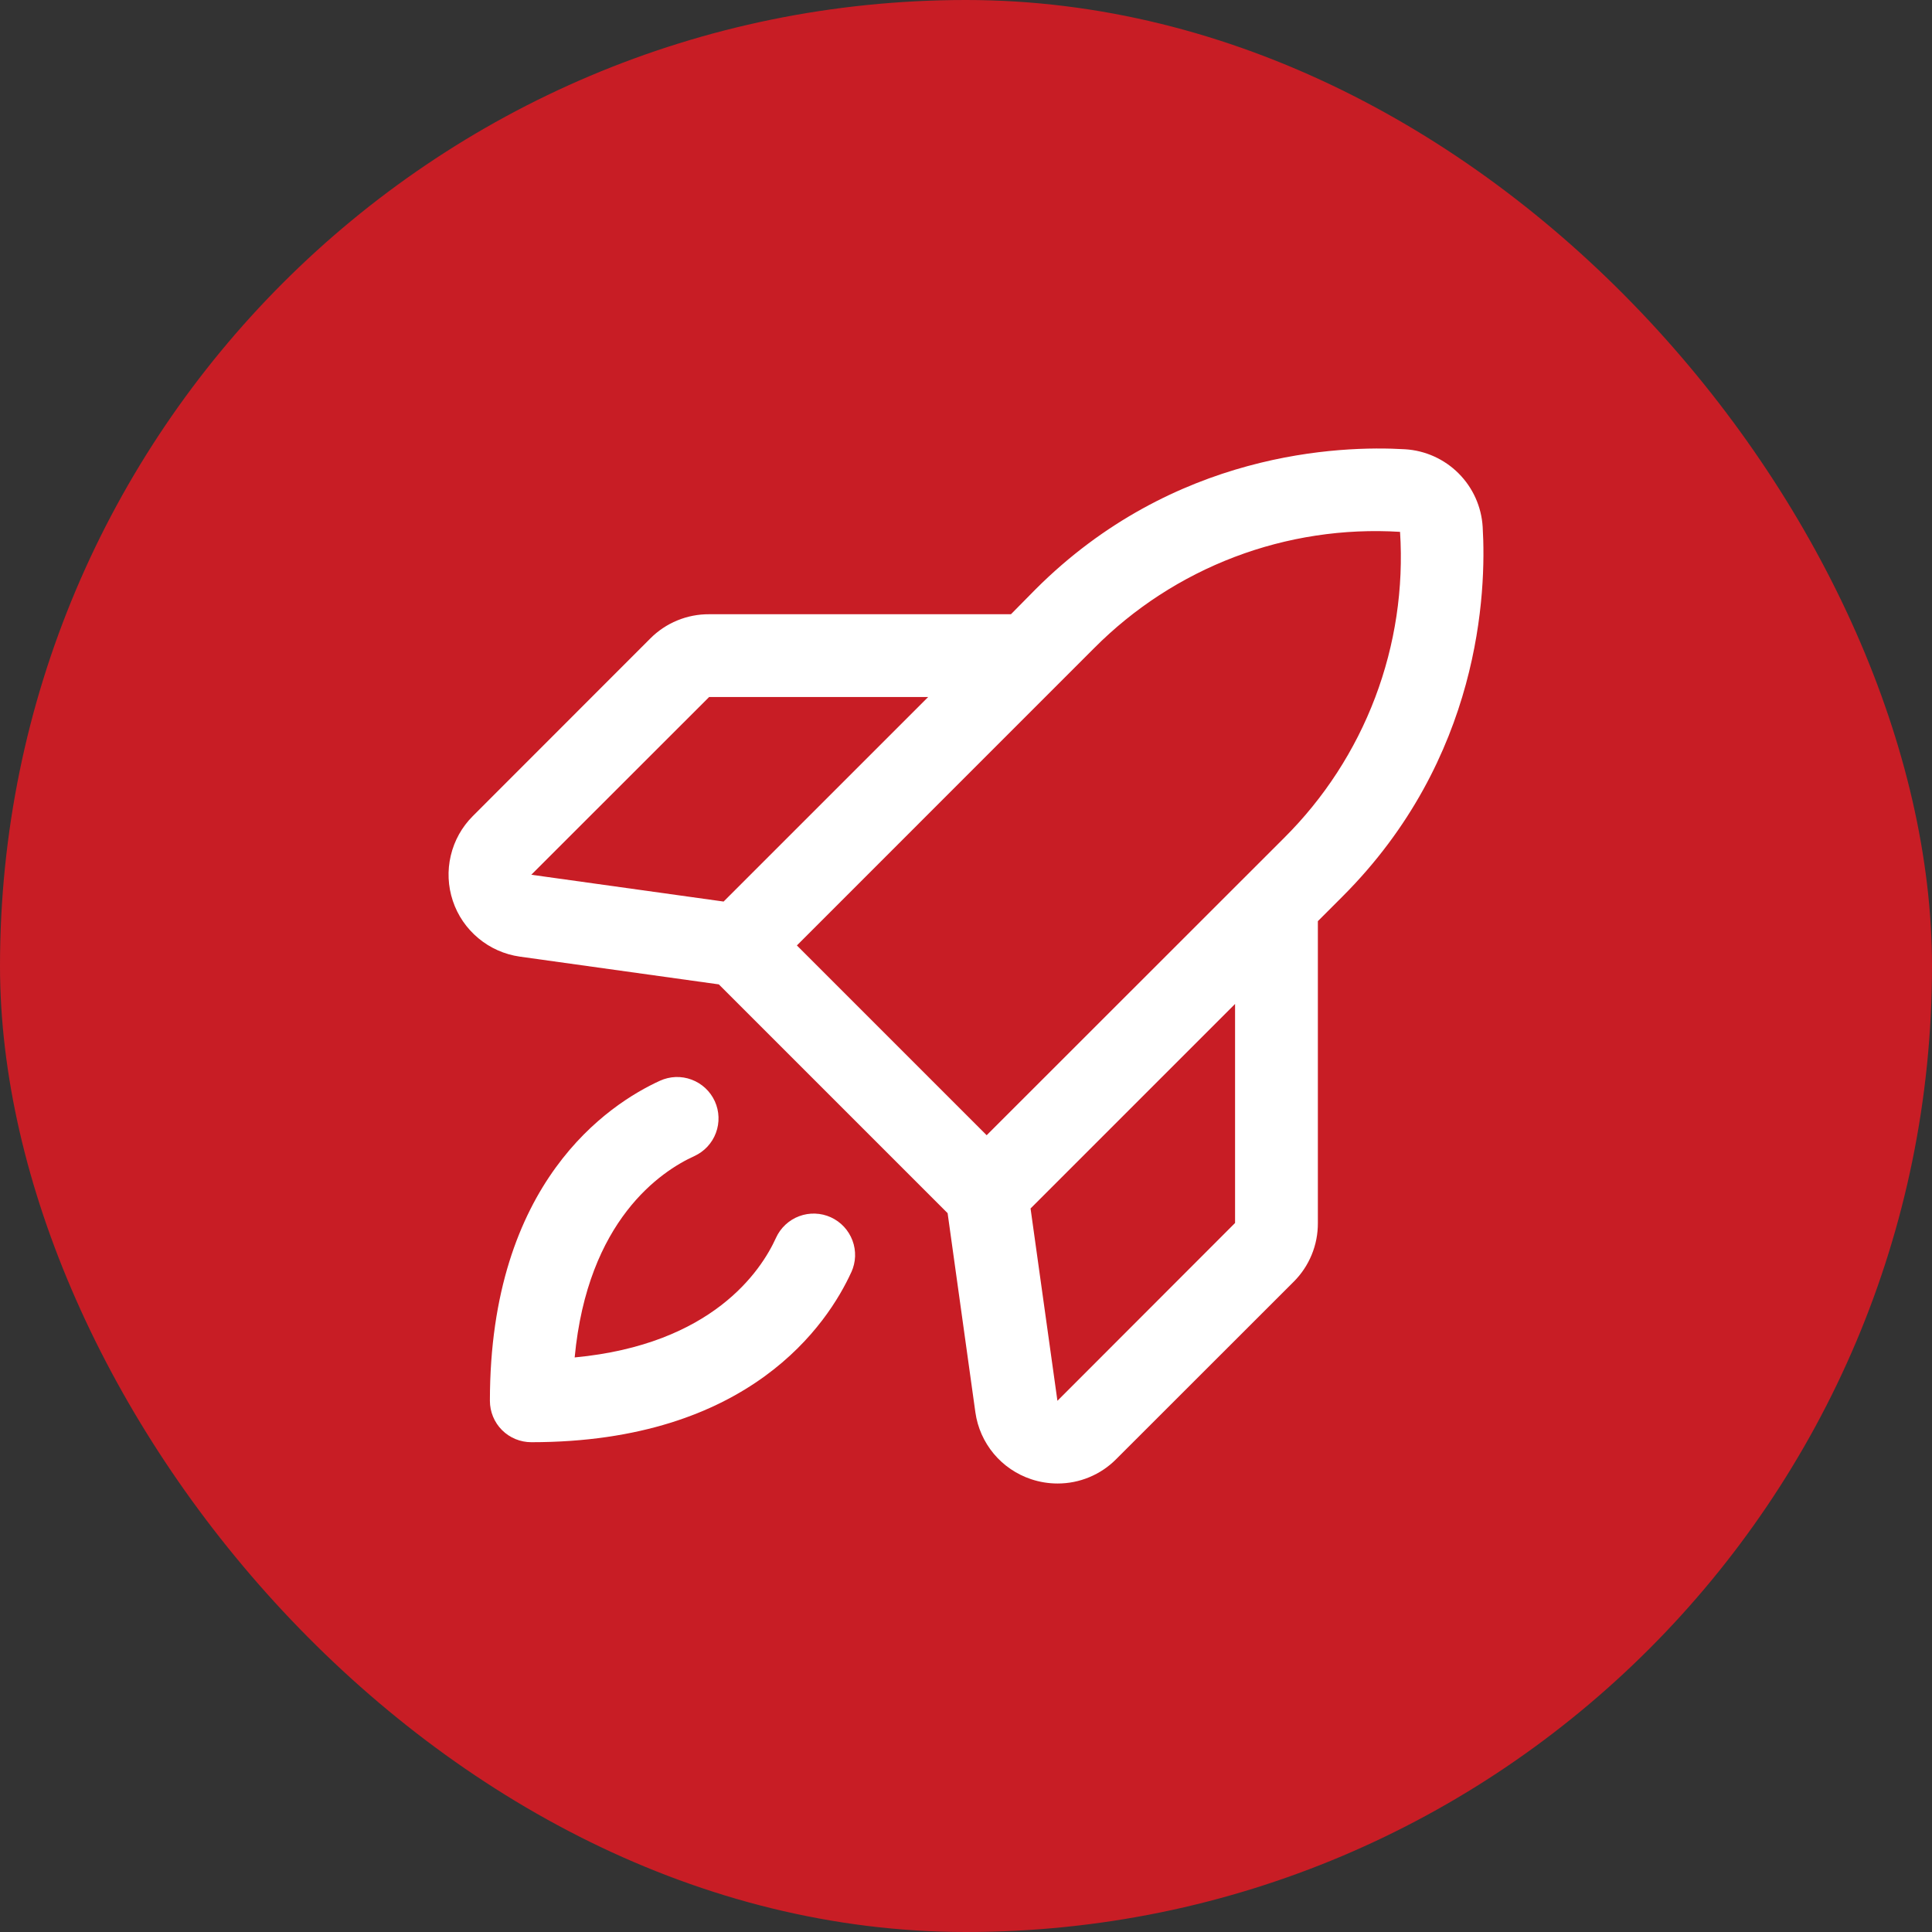
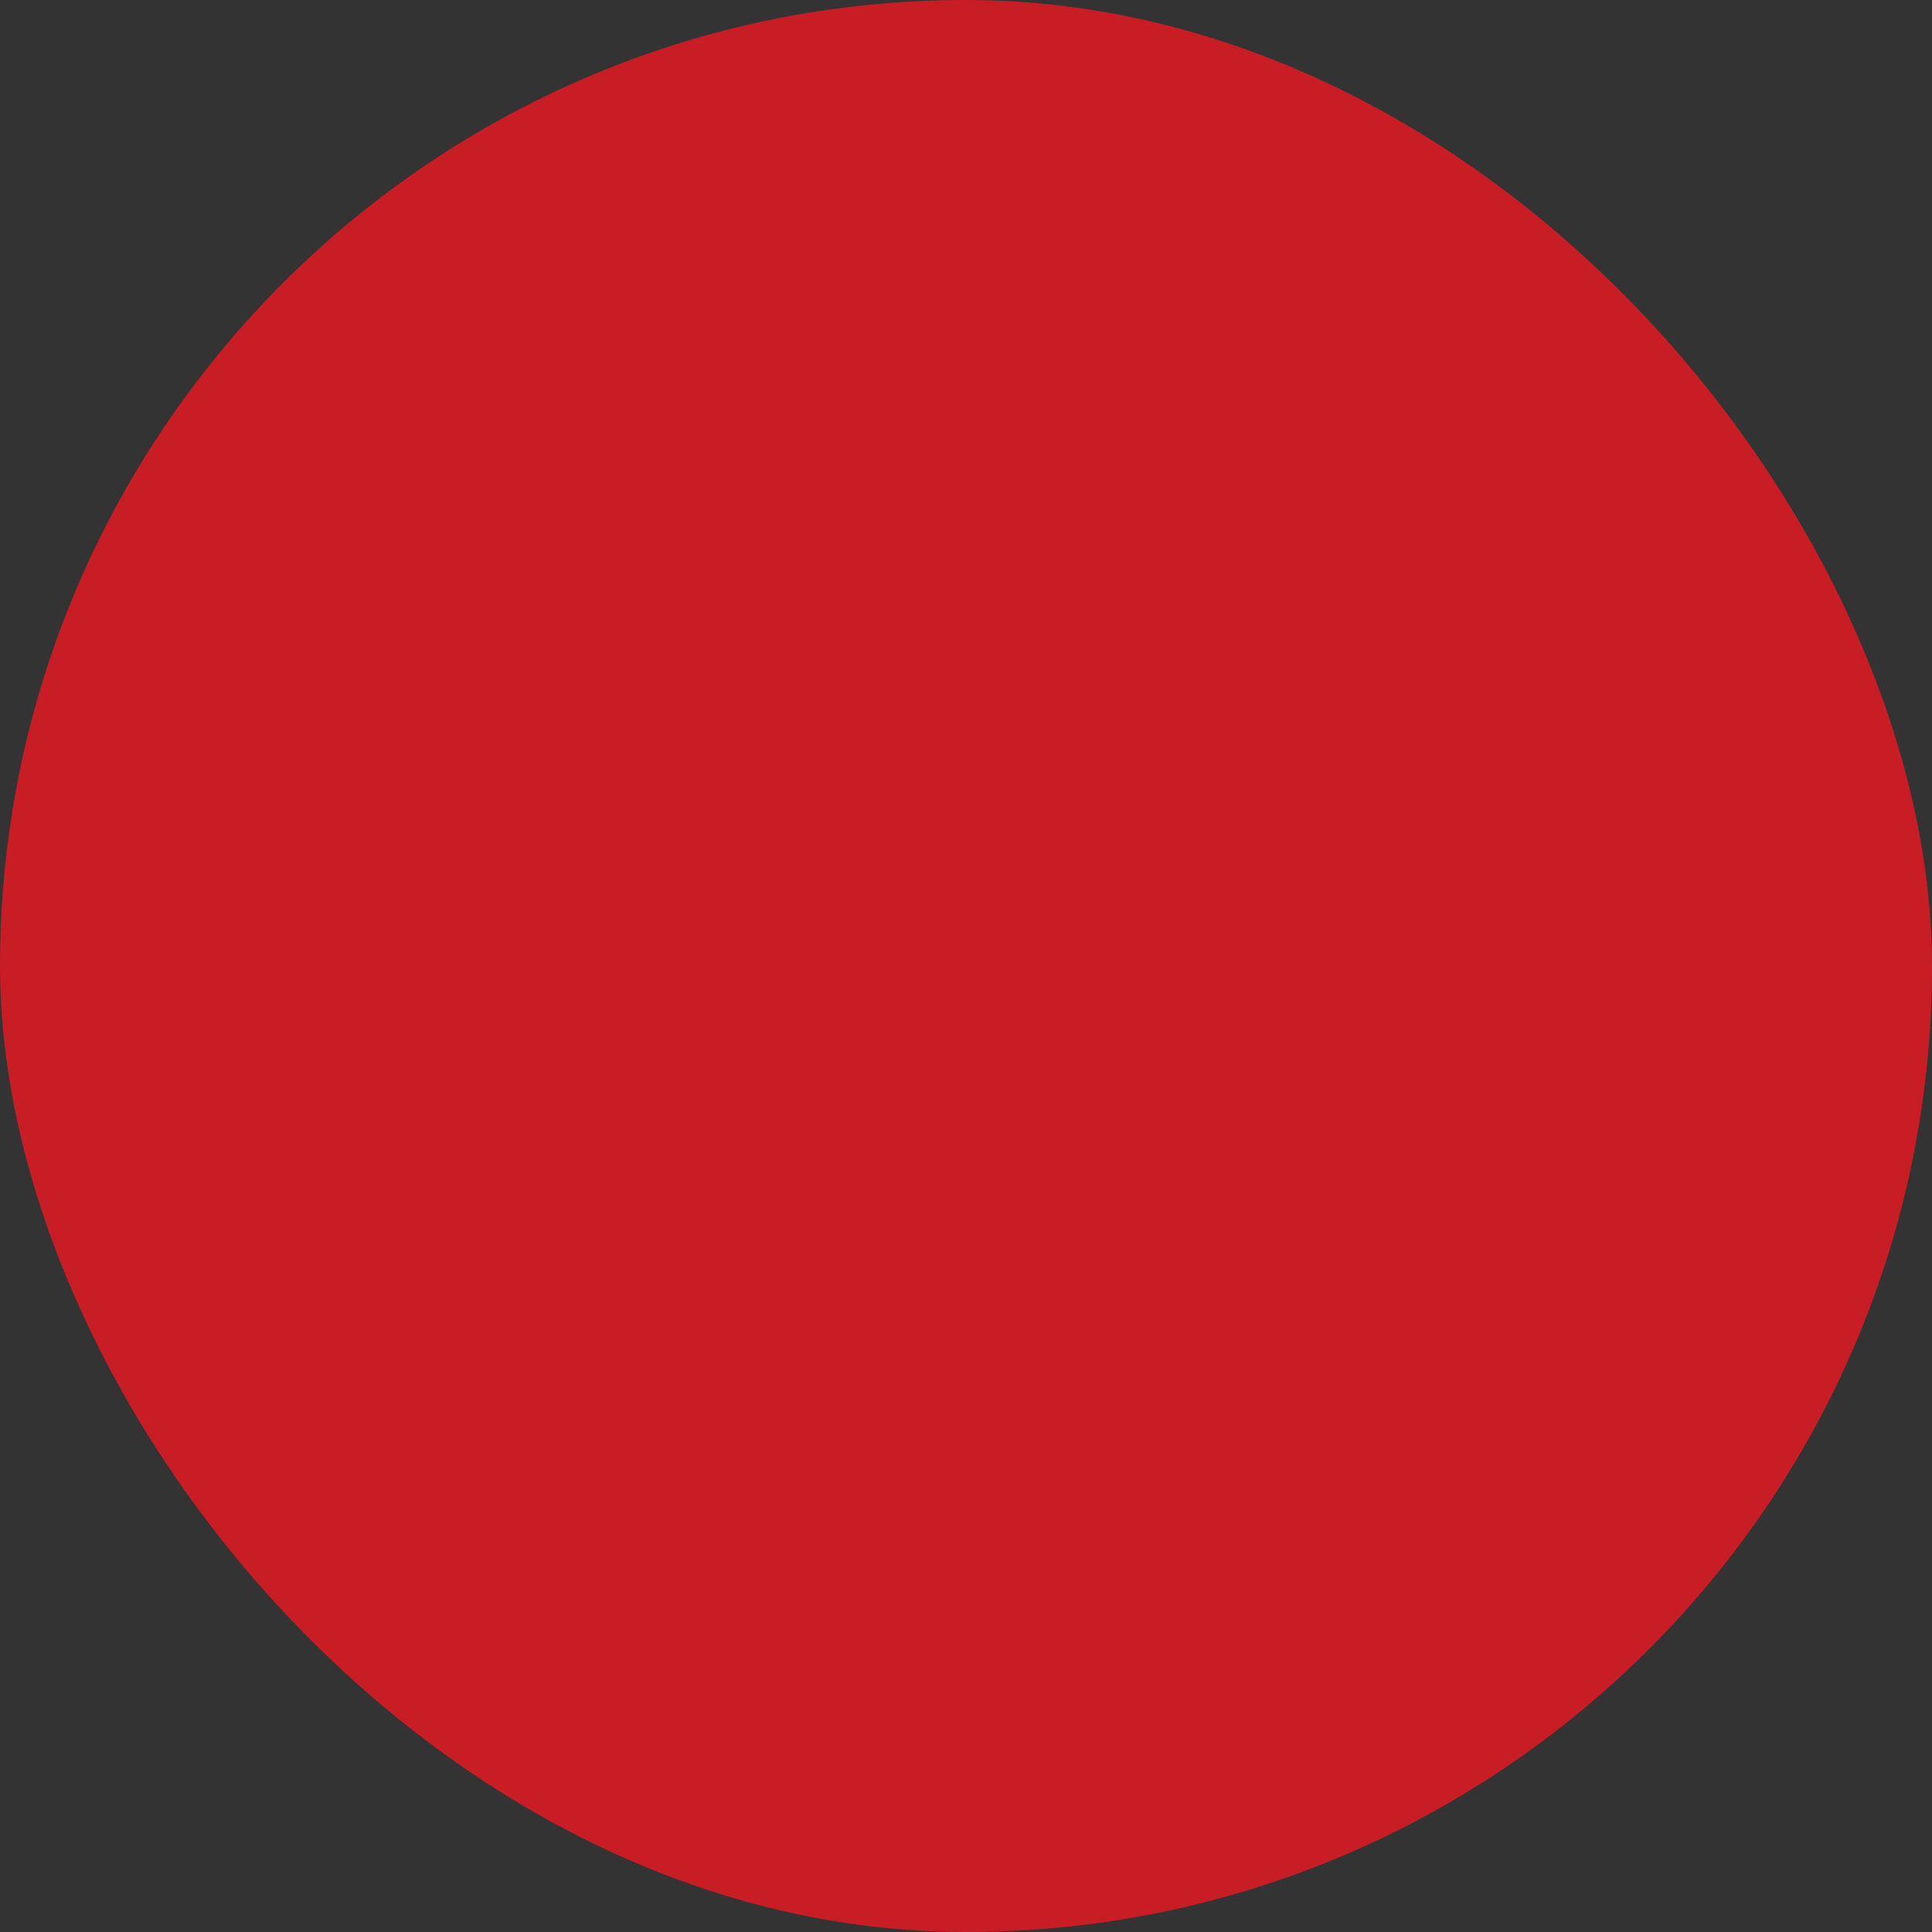
<svg xmlns="http://www.w3.org/2000/svg" width="56" height="56" viewBox="0 0 56 56" fill="none">
  <rect x="0" y="0" width="56" height="56" fill="#333333" stroke="none" />
  <rect width="56" height="56" rx="28" fill="#C81D25" />
-   <path d="M42.976 15.272C42.941 14.687 42.692 14.135 42.278 13.721C41.863 13.306 41.312 13.058 40.727 13.022C38.84 12.91 34.017 13.082 30.015 17.082L29.303 17.804H20.554C20.237 17.802 19.924 17.863 19.631 17.984C19.339 18.104 19.073 18.282 18.85 18.506L13.705 23.654C13.389 23.969 13.168 24.366 13.066 24.8C12.963 25.234 12.984 25.688 13.125 26.111C13.266 26.535 13.523 26.91 13.866 27.195C14.208 27.481 14.624 27.665 15.065 27.728L20.836 28.533L27.467 35.164L28.272 40.938C28.334 41.379 28.519 41.795 28.804 42.137C29.09 42.48 29.466 42.735 29.889 42.876C30.136 42.958 30.394 43 30.654 43C30.969 43.001 31.281 42.939 31.572 42.818C31.863 42.698 32.127 42.521 32.349 42.298L37.497 37.153C37.721 36.93 37.899 36.664 38.019 36.372C38.14 36.079 38.201 35.766 38.199 35.449V26.7L38.914 25.985C42.916 21.983 43.089 17.16 42.976 15.272ZM20.554 20.204H26.903L20.974 26.132L15.4 25.355L20.554 20.204ZM31.715 18.786C32.868 17.626 34.255 16.726 35.784 16.144C37.313 15.563 38.948 15.315 40.581 15.416C40.686 17.049 40.44 18.686 39.86 20.217C39.28 21.748 38.379 23.136 37.218 24.29L28.599 32.905L23.098 27.404L31.715 18.786ZM35.799 35.449L30.65 40.603L29.871 35.028L35.799 29.1V35.449ZM24.676 36.874C24.001 38.353 21.743 41.803 15.4 41.803C15.082 41.803 14.776 41.677 14.551 41.452C14.326 41.227 14.2 40.921 14.2 40.603C14.2 34.26 17.65 32.002 19.129 31.326C19.272 31.261 19.427 31.224 19.584 31.218C19.742 31.213 19.899 31.238 20.047 31.294C20.194 31.349 20.33 31.433 20.445 31.54C20.56 31.647 20.653 31.776 20.719 31.92C20.784 32.063 20.821 32.218 20.826 32.376C20.832 32.533 20.806 32.69 20.751 32.838C20.696 32.986 20.612 33.121 20.505 33.236C20.397 33.352 20.268 33.444 20.125 33.51C19.16 33.949 17.032 35.364 16.657 39.346C20.639 38.971 22.057 36.843 22.493 35.878C22.558 35.735 22.651 35.606 22.767 35.498C22.882 35.391 23.017 35.307 23.165 35.252C23.313 35.197 23.47 35.171 23.627 35.177C23.785 35.182 23.94 35.219 24.083 35.284C24.227 35.35 24.356 35.443 24.463 35.558C24.57 35.673 24.654 35.809 24.709 35.956C24.765 36.104 24.79 36.261 24.785 36.418C24.779 36.576 24.742 36.731 24.677 36.874H24.676Z" fill="white" />
</svg>